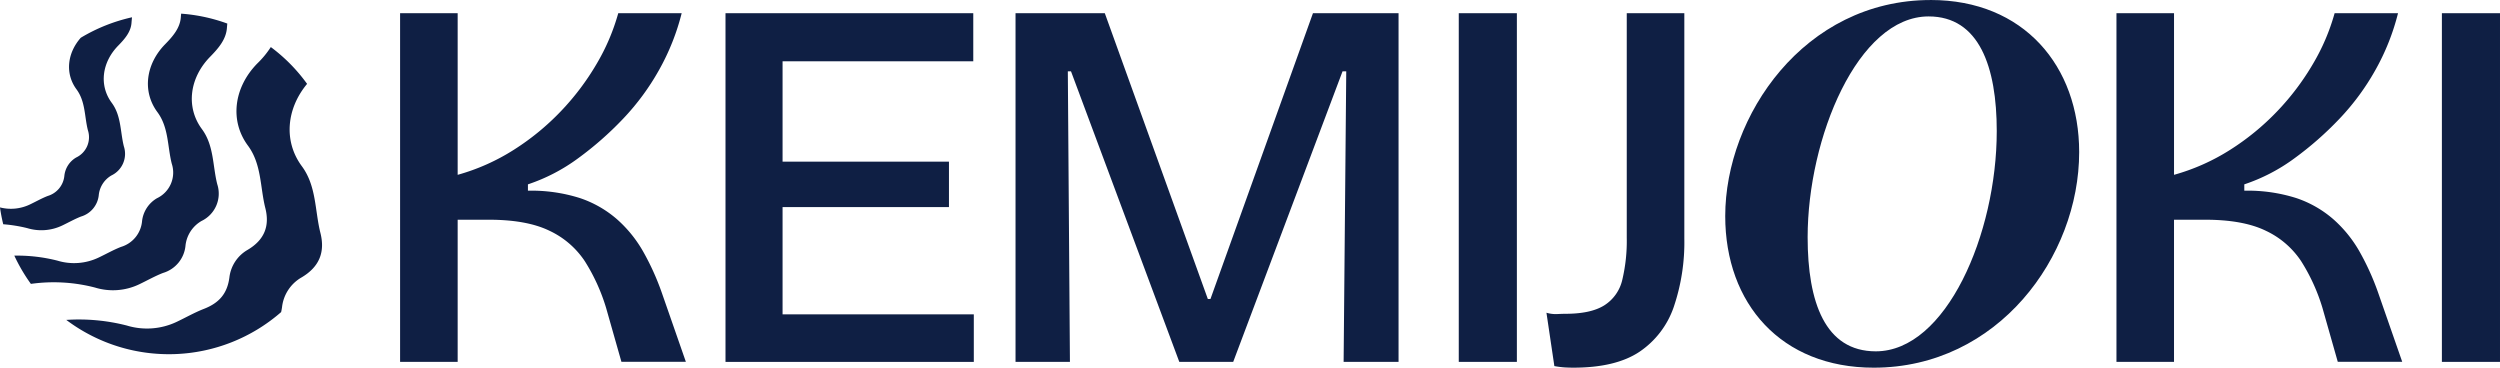
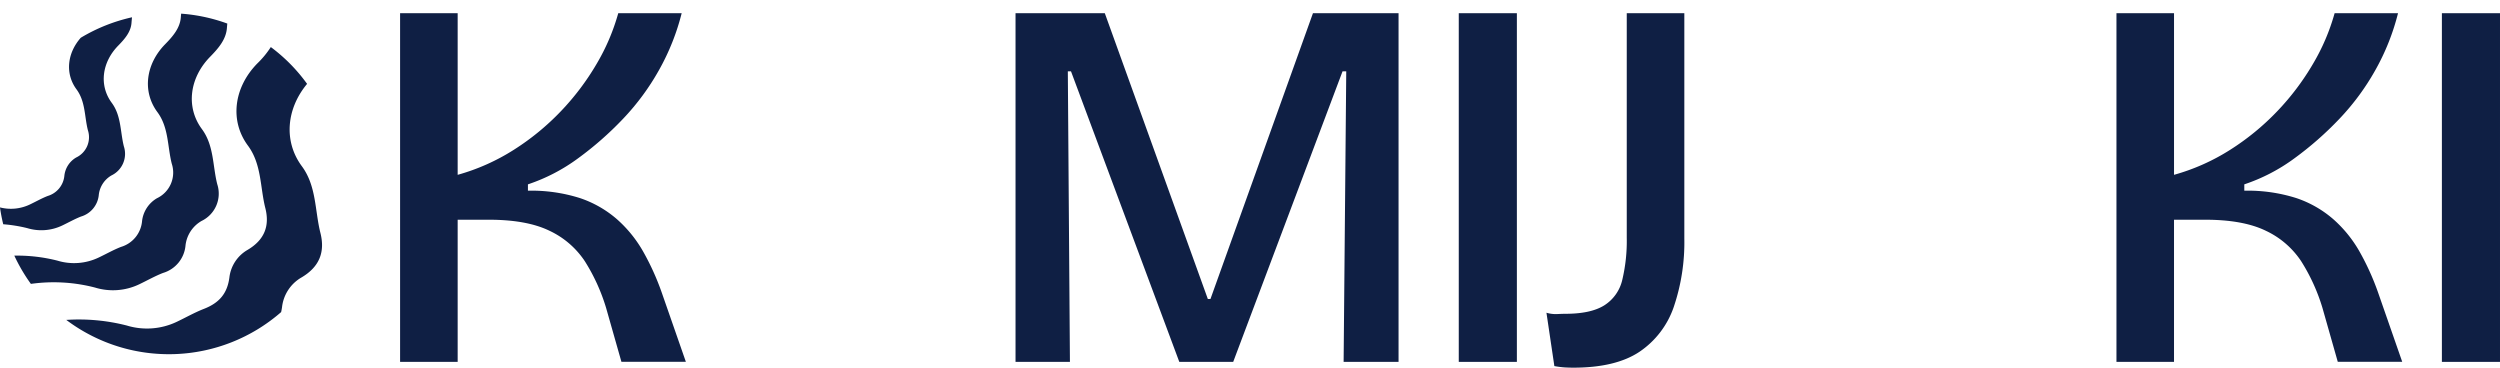
<svg xmlns="http://www.w3.org/2000/svg" width="476.068" height="70.016" viewBox="0 0 476.068 70.016">
  <g id="Group_78" data-name="Group 78" transform="translate(-842 -9675)">
    <g id="Group_77" data-name="Group 77" transform="translate(842 9675)">
      <g id="Group_7" data-name="Group 7">
        <g id="Kemijoki_logo_sininen_RGB">
          <g id="Group_5" data-name="Group 5" transform="translate(76.188)">
            <path id="hoyrysvg-kemijoki-oy-logo-svg-174240990" data-name="Path 26" d="M283.956,144.444a24.01,24.01,0,0,0-4.98-6.138,20.8,20.8,0,0,0-7.044-4.025,30.572,30.572,0,0,0-9.908-1.409v-1.207a34.455,34.455,0,0,0,9.506-4.928,62.942,62.942,0,0,0,8.6-7.544,46.139,46.139,0,0,0,6.89-9.355A43.719,43.719,0,0,0,291.3,99.074H279.224a39.948,39.948,0,0,1-4.123,9.656,48.317,48.317,0,0,1-6.792,9,47.585,47.585,0,0,1-8.953,7.344,39.854,39.854,0,0,1-10.712,4.777V99.07H237.68v66.4h10.964V138.4h5.935q7.245,0,11.569,2.112a16.425,16.425,0,0,1,6.739,5.833,36.1,36.1,0,0,1,4.025,8.852l2.917,10.261H292.1l-4.627-13.279a48.522,48.522,0,0,0-3.522-7.746Z" transform="translate(-237.68 -96.559)" fill="#0f1f44" />
-             <path id="Path_27" data-name="Path 27" d="M425.736,136h31.685v-8.652H425.736V108.236h36.316V99.08H414.87v66.4h47.283v-9.054H425.736Z" transform="translate(-352.902 -96.565)" fill="#0f1f44" />
            <path id="Path_28" data-name="Path 28" d="M609.91,153.5h-.5L589.79,99.08h-17v66.4h10.359l-.4-55.33h.605l20.624,55.33h10.261l20.823-55.33h.706l-.5,55.33h10.46V99.08h-16.3Z" transform="translate(-455.593 -96.565)" fill="#0f1f44" />
            <rect id="Rectangle_4" data-name="Rectangle 4" width="11.065" height="66.396" transform="translate(201.601 2.515)" fill="#0f1f44" />
            <path id="Path_29" data-name="Path 29" d="M877.163,141.828a31.91,31.91,0,0,1-.857,8.047,7.813,7.813,0,0,1-3.42,4.83q-2.565,1.61-7.393,1.609c-.336,0-.857.018-1.56.049a6.049,6.049,0,0,1-2.063-.252l1.507,10.16a17.145,17.145,0,0,0,1.962.252c.57.031,1.123.049,1.661.049q8.047,0,12.576-3.018a16.868,16.868,0,0,0,6.54-8.551,38.314,38.314,0,0,0,2.011-13.076V99.07H877.163v42.754Z" transform="translate(-643.573 -96.559)" fill="#0f1f44" />
-             <path id="Path_30" data-name="Path 30" d="M998.351,91.894c-24.142,0-39.131,22.131-39.131,41.142,0,16.7,10.663,28.87,28.269,28.87,23.638,0,39.131-21.124,39.131-41.044,0-16.4-10.562-28.972-28.269-28.972Zm-10.46,66.9c-9.656,0-12.979-9.355-12.979-21.729,0-18.91,9.558-42.048,23.037-42.048,9.656,0,12.975,9.656,12.975,21.83,0,19.616-9.656,41.946-23.037,41.946Z" transform="translate(-706.877 -91.89)" fill="#0f1f44" />
            <path id="Path_31" data-name="Path 31" d="M1218.516,144.444a24.01,24.01,0,0,0-4.98-6.138,20.8,20.8,0,0,0-7.044-4.025,30.569,30.569,0,0,0-9.907-1.409v-1.207a34.451,34.451,0,0,0,9.505-4.928,62.944,62.944,0,0,0,8.6-7.544,46.131,46.131,0,0,0,6.89-9.355,43.712,43.712,0,0,0,4.277-10.765h-12.073a39.944,39.944,0,0,1-4.124,9.656,48.3,48.3,0,0,1-6.792,9,47.6,47.6,0,0,1-8.953,7.344,39.859,39.859,0,0,1-10.713,4.777V99.07H1172.24v66.4H1183.2V138.4h5.935q7.245,0,11.569,2.112a16.425,16.425,0,0,1,6.74,5.833,36.094,36.094,0,0,1,4.025,8.852l2.917,10.261h12.272l-4.627-13.279a48.5,48.5,0,0,0-3.522-7.746Z" transform="translate(-845.397 -96.559)" fill="#0f1f44" />
            <rect id="Rectangle_5" data-name="Rectangle 5" width="11.065" height="66.396" transform="translate(388.814 2.515)" fill="#0f1f44" />
          </g>
          <g id="Group_6" data-name="Group 6" transform="translate(0 2.602)">
            <path id="Path_32" data-name="Path 32" d="M43.008,151.492a11.6,11.6,0,0,0,8.407-.63c1.511-.72,3.011-1.574,4.522-2.158a6.011,6.011,0,0,0,4.288-5.253,6.178,6.178,0,0,1,3.039-4.641,5.773,5.773,0,0,0,3-7.012c-.888-3.515-.609-7.362-2.917-10.485-3.113-4.207-2.354-9.785,1.574-13.786,1.577-1.609,3.029-3.3,3.186-5.477.021-.276.045-.553.073-.836a32.345,32.345,0,0,0-8.792-1.885c-.021.231-.042.465-.059.692-.147,2.042-1.511,3.627-2.987,5.134-3.679,3.753-4.393,8.978-1.472,12.922,2.165,2.924,1.9,6.533,2.735,9.824a5.406,5.406,0,0,1-2.808,6.571,5.786,5.786,0,0,0-2.847,4.351,5.638,5.638,0,0,1-4.018,4.924c-1.416.549-2.819,1.35-4.239,2.021a10.877,10.877,0,0,1-7.879.588,31.067,31.067,0,0,0-8.191-.948,32.524,32.524,0,0,0,3.155,5.379,31.256,31.256,0,0,1,12.237.706Z" transform="translate(-24.896 -99.33)" fill="#0f1f44" />
            <path id="Path_33" data-name="Path 33" d="M100.685,161.407c3.525-2.067,4.522-4.949,3.63-8.491-1.077-4.256-.738-8.918-3.532-12.7-3.515-4.749-2.952-10.943.993-15.689a32.194,32.194,0,0,0-6.907-7.009,17.573,17.573,0,0,1-2.571,3.123c-4.456,4.543-5.319,10.873-1.784,15.65,2.619,3.543,2.3,7.911,3.312,11.9.839,3.319-.1,6.022-3.4,7.96a7.01,7.01,0,0,0-3.448,5.267c-.4,3.025-1.924,4.823-4.868,5.963-1.714.664-3.417,1.633-5.131,2.448a13.179,13.179,0,0,1-9.544.713,36.674,36.674,0,0,0-11.517-1.067,32.493,32.493,0,0,0,40.915-1.49c.07-.308.129-.626.175-.962a7.488,7.488,0,0,1,3.679-5.62Z" transform="translate(-43.298 -111.158)" fill="#0f1f44" />
            <path id="Path_34" data-name="Path 34" d="M31.679,140.946c1.2-.57,2.382-1.245,3.574-1.707a4.757,4.757,0,0,0,3.392-4.155,4.888,4.888,0,0,1,2.4-3.669,4.563,4.563,0,0,0,2.371-5.543c-.7-2.78-.483-5.823-2.308-8.292-2.462-3.326-1.861-7.74,1.245-10.9,1.245-1.273,2.4-2.609,2.518-4.333.024-.343.063-.7.094-1.053a32.788,32.788,0,0,0-9.754,3.9c-2.591,2.931-3.018,6.844-.808,9.827,1.71,2.312,1.5,5.165,2.161,7.771a4.274,4.274,0,0,1-2.221,5.2,4.585,4.585,0,0,0-2.252,3.438,4.458,4.458,0,0,1-3.179,3.892c-1.119.434-2.231,1.067-3.35,1.6a8.368,8.368,0,0,1-5.736.577,32.187,32.187,0,0,0,.619,3.207,27.918,27.918,0,0,1,4.581.741,9.2,9.2,0,0,0,6.648-.5Z" transform="translate(-19.83 -100.605)" fill="#0f1f44" />
          </g>
        </g>
      </g>
    </g>
  </g>
</svg>